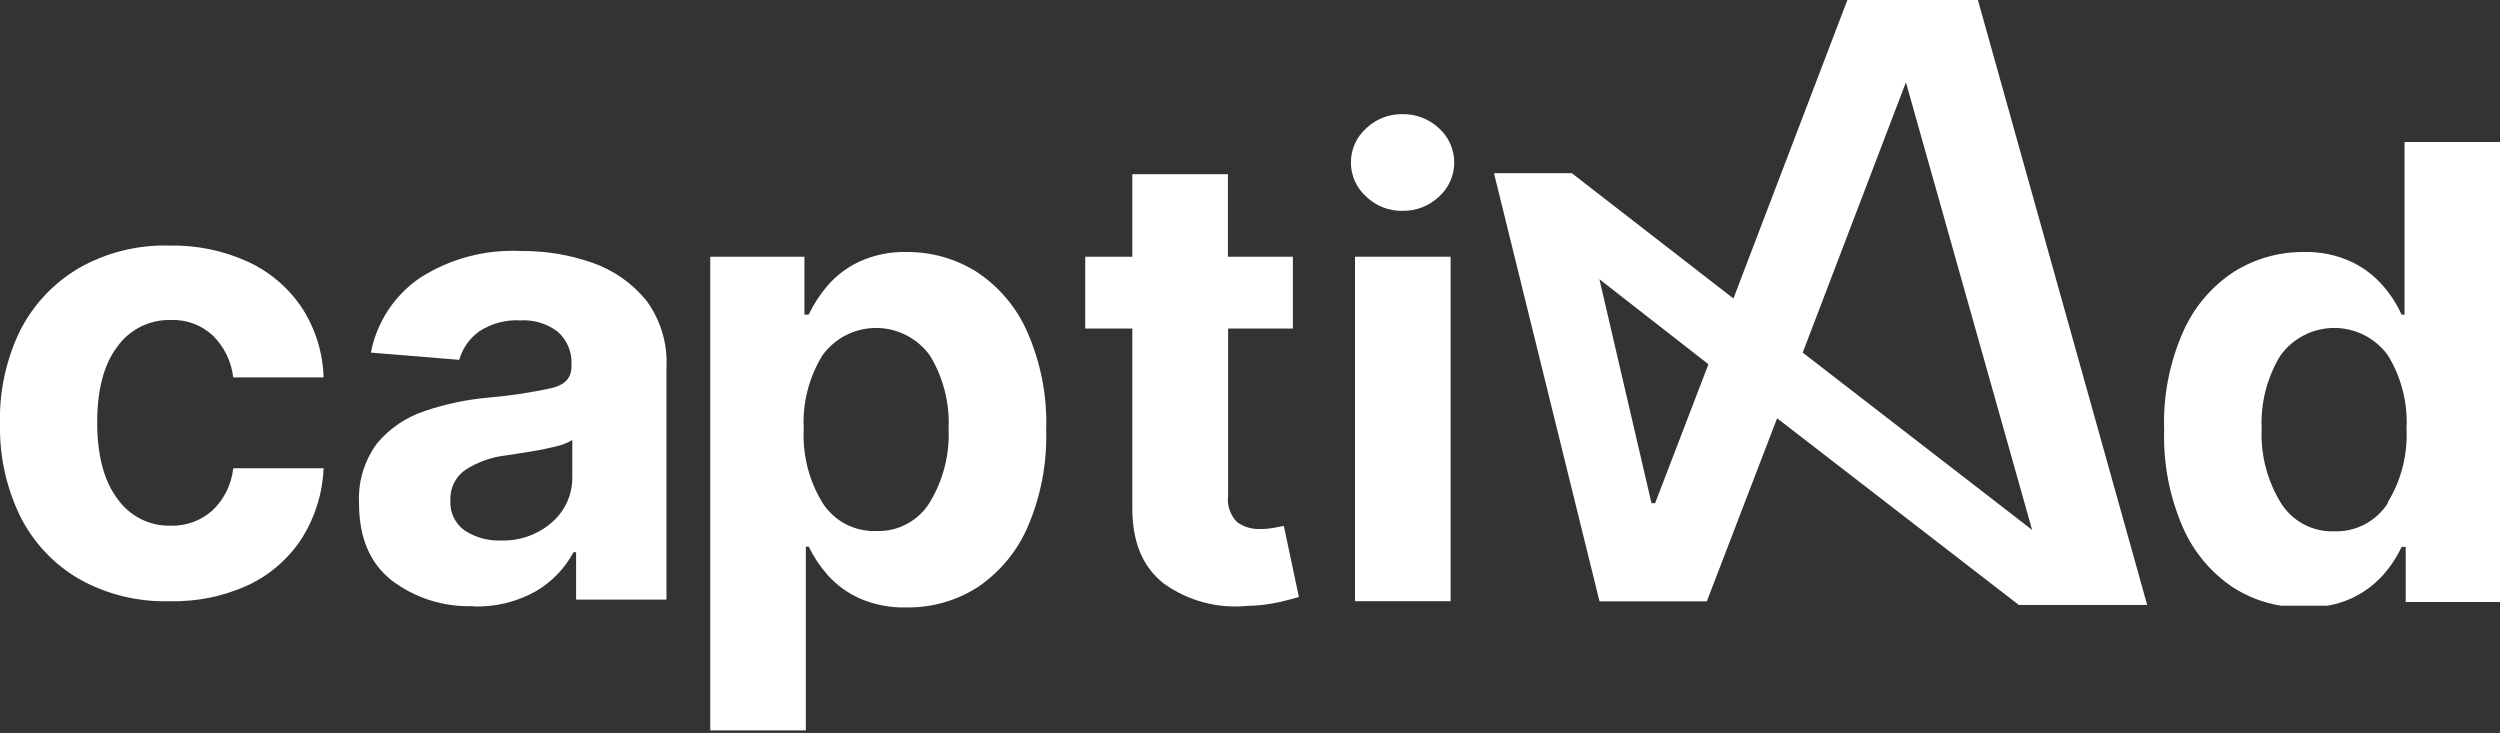
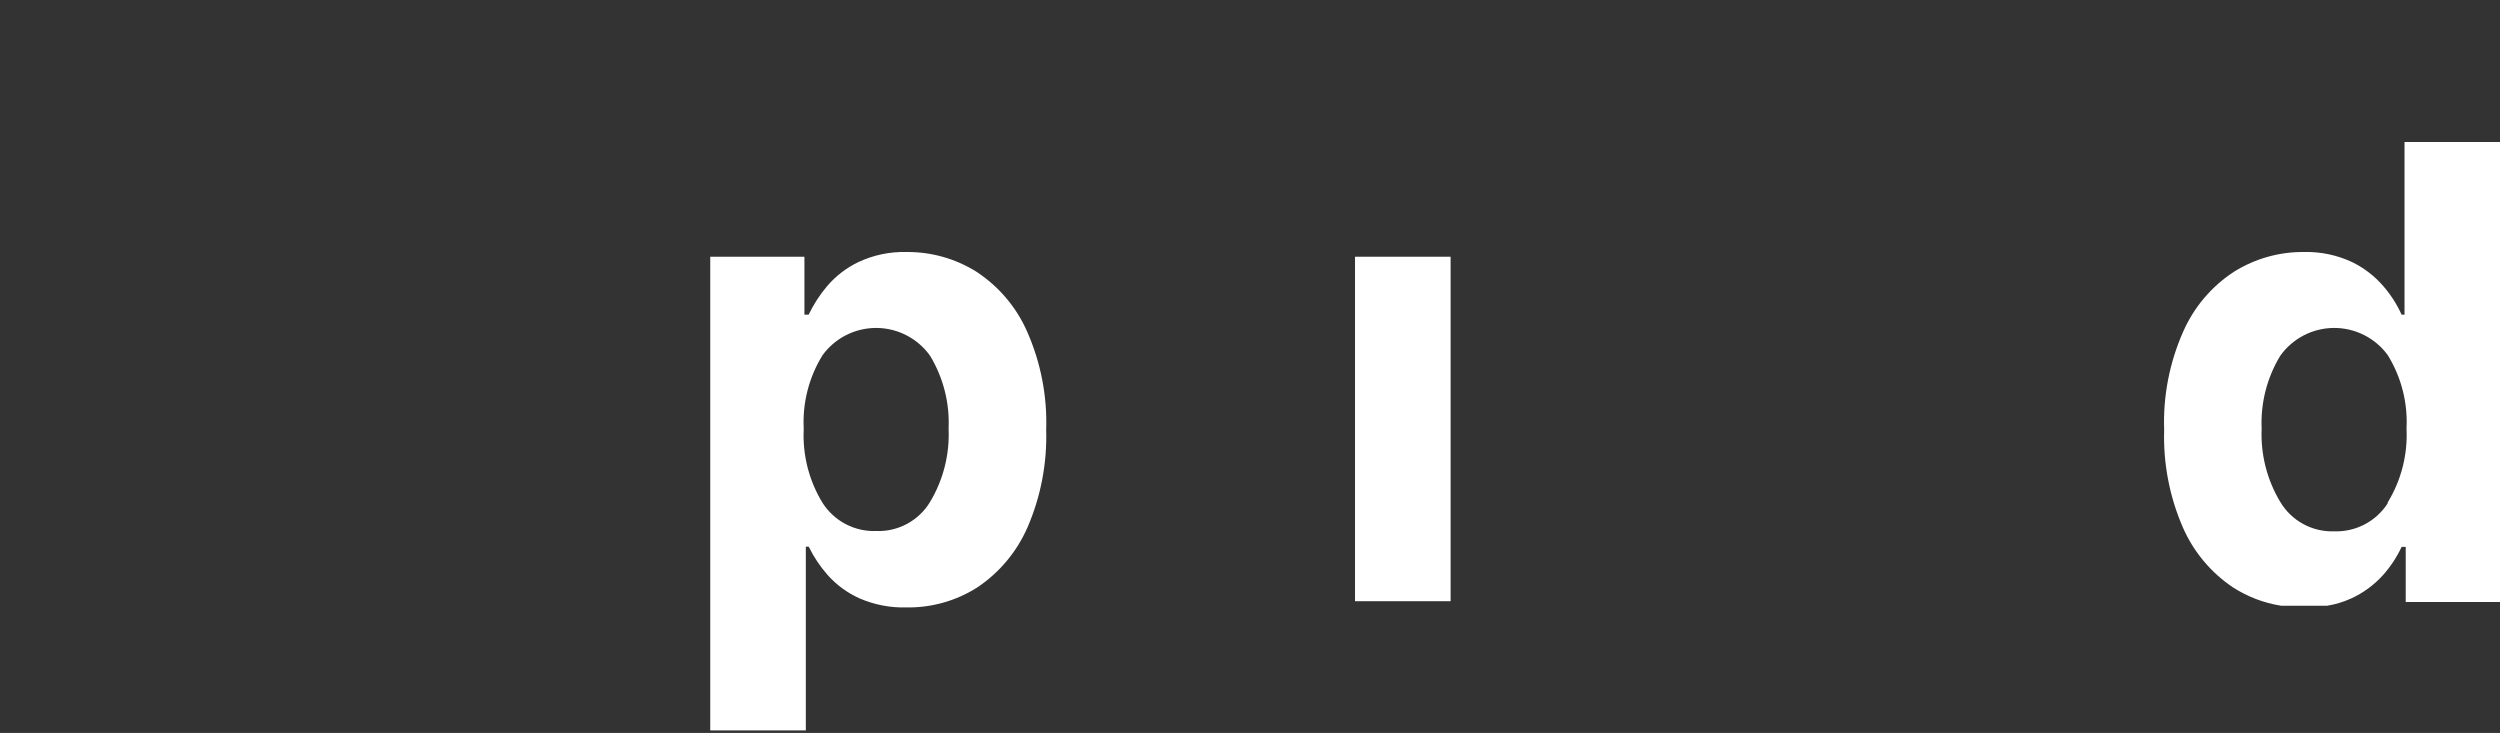
<svg xmlns="http://www.w3.org/2000/svg" width="249" height="73" viewBox="0 0 249 73" fill="none">
  <rect x="0" y="0" width="249" height="73" fill="#333333" stroke="none" />
  <g clip-path="url(#clip0_737_216)">
-     <path d="M16.89 59.88C13.722 59.972 10.59 59.198 7.83 57.64C5.323 56.169 3.298 54.001 2 51.4C0.614 48.531 -0.071 45.375 -0 42.19C-0.082 38.988 0.604 35.813 2 32.93C3.317 30.336 5.351 28.173 7.86 26.7C10.599 25.144 13.711 24.369 16.86 24.46C19.576 24.399 22.271 24.956 24.74 26.09C26.906 27.099 28.753 28.683 30.08 30.67C31.415 32.737 32.159 35.13 32.23 37.59H23.23C23.048 36.024 22.344 34.565 21.23 33.45C20.666 32.918 20.001 32.504 19.275 32.232C18.548 31.961 17.775 31.838 17 31.87C15.963 31.845 14.937 32.075 14.009 32.539C13.082 33.002 12.282 33.686 11.68 34.53C10.347 36.297 9.68 38.807 9.68 42.06C9.68 45.33 10.35 47.87 11.68 49.66C12.274 50.515 13.072 51.209 14 51.68C14.928 52.151 15.959 52.385 17 52.36C18.515 52.403 19.991 51.871 21.13 50.87C22.314 49.757 23.059 48.256 23.23 46.64H32.23C32.133 49.092 31.398 51.477 30.1 53.56C28.81 55.569 26.989 57.182 24.84 58.22C22.361 59.38 19.646 59.949 16.91 59.88" fill="white" />
-     <path d="M47.12 60.37C44.198 60.475 41.329 59.567 39 57.8C36.84 56.093 35.76 53.54 35.76 50.14C35.645 47.99 36.285 45.868 37.57 44.14C38.824 42.649 40.469 41.537 42.32 40.93C44.37 40.238 46.495 39.791 48.65 39.6C50.785 39.42 52.907 39.099 55 38.64C56.28 38.31 56.92 37.64 56.92 36.49V36.36C56.957 35.747 56.856 35.134 56.626 34.565C56.396 33.996 56.042 33.485 55.59 33.07C54.52 32.237 53.183 31.825 51.83 31.91C50.385 31.828 48.952 32.21 47.74 33C46.77 33.692 46.064 34.694 45.74 35.84L36.94 35.12C37.523 32.094 39.277 29.421 41.82 27.68C44.81 25.764 48.323 24.827 51.87 25C54.297 24.974 56.709 25.369 59 26.17C61.109 26.902 62.972 28.207 64.38 29.94C65.793 31.856 66.499 34.202 66.38 36.58V59.72H57.38V55H57.12C56.254 56.619 54.956 57.965 53.37 58.89C51.456 59.963 49.282 60.485 47.09 60.4M49.81 53.83C51.712 53.917 53.573 53.261 55 52C55.643 51.438 56.155 50.742 56.501 49.962C56.846 49.181 57.017 48.334 57 47.48V43.82C56.465 44.139 55.88 44.365 55.27 44.49C54.49 44.68 53.65 44.85 52.77 44.99L50.39 45.36C48.967 45.52 47.599 46.002 46.39 46.77C45.893 47.105 45.491 47.563 45.223 48.099C44.955 48.635 44.83 49.231 44.86 49.83C44.821 50.409 44.929 50.988 45.176 51.513C45.423 52.038 45.799 52.491 46.27 52.83C47.339 53.533 48.602 53.883 49.88 53.83" fill="white" />
    <path d="M70.74 72.75V25.57H80.12V31.34H80.54C81.03 30.319 81.648 29.364 82.38 28.5C83.241 27.491 84.304 26.673 85.5 26.1C87.004 25.397 88.651 25.055 90.31 25.1C92.755 25.081 95.155 25.757 97.23 27.05C99.457 28.501 101.215 30.568 102.29 33C103.659 36.084 104.312 39.438 104.2 42.81C104.298 46.136 103.667 49.444 102.35 52.5C101.291 54.937 99.556 57.019 97.35 58.5C95.243 59.843 92.788 60.538 90.29 60.5C88.675 60.545 87.071 60.235 85.59 59.59C84.391 59.047 83.318 58.261 82.44 57.28C81.686 56.426 81.05 55.474 80.55 54.45H80.26V72.75H70.74ZM80.05 42.75C79.925 45.338 80.584 47.903 81.94 50.11C82.511 50.996 83.303 51.717 84.237 52.205C85.172 52.692 86.217 52.928 87.27 52.89C88.34 52.93 89.401 52.684 90.344 52.175C91.286 51.667 92.076 50.916 92.63 50C93.952 47.798 94.596 45.256 94.48 42.69C94.597 40.145 93.957 37.621 92.64 35.44C92.034 34.587 91.234 33.891 90.306 33.408C89.378 32.925 88.349 32.67 87.303 32.663C86.257 32.656 85.224 32.898 84.29 33.369C83.356 33.839 82.547 34.525 81.93 35.37C80.574 37.562 79.918 40.116 80.05 42.69" fill="white" />
-     <path d="M128.77 25.57V32.72H122.32V49.34C122.257 49.822 122.305 50.312 122.459 50.772C122.613 51.233 122.87 51.653 123.21 52C123.884 52.484 124.701 52.727 125.53 52.69C125.979 52.69 126.428 52.65 126.87 52.57L127.87 52.38L129.37 59.46C128.89 59.61 128.22 59.78 127.37 59.98C126.335 60.208 125.28 60.332 124.22 60.35C121.266 60.64 118.308 59.844 115.9 58.11C113.8 56.46 112.77 53.96 112.78 50.59V32.72H108.09V25.57H112.78V17.35H122.3V25.57H128.77Z" fill="white" />
    <path d="M144.48 25.57H134.96V59.88H144.48V25.57Z" fill="white" />
    <path d="M239.49 14.14V31.34H239.2C238.733 30.311 238.12 29.355 237.38 28.5C236.515 27.495 235.453 26.679 234.26 26.1C232.753 25.396 231.103 25.053 229.44 25.1C226.998 25.082 224.602 25.759 222.53 27.05C220.297 28.498 218.535 30.566 217.46 33C216.087 36.083 215.433 39.437 215.55 42.81C215.447 46.137 216.078 49.445 217.4 52.5C218.457 54.938 220.193 57.02 222.4 58.5C223.852 59.436 225.484 60.059 227.19 60.33H231.79C232.611 60.196 233.412 59.954 234.17 59.61C235.369 59.062 236.444 58.276 237.33 57.3C238.088 56.453 238.718 55.5 239.2 54.47H239.61V59.96H249V14.14H239.49ZM237.81 50.14C237.238 51.025 236.446 51.746 235.512 52.233C234.578 52.721 233.533 52.957 232.48 52.92C231.407 52.957 230.344 52.706 229.401 52.193C228.458 51.679 227.67 50.922 227.12 50C225.794 47.799 225.147 45.257 225.26 42.69C225.146 40.144 225.789 37.62 227.11 35.44C227.716 34.587 228.516 33.891 229.444 33.408C230.372 32.925 231.401 32.67 232.447 32.663C233.493 32.656 234.526 32.898 235.46 33.369C236.394 33.839 237.203 34.525 237.82 35.37C239.173 37.563 239.825 40.117 239.69 42.69C239.818 45.277 239.163 47.842 237.81 50.05" fill="white" />
-     <path d="M197 0H184L172.65 29.73L156.55 17.25H148.8L159.31 59.89H170L177 41.66L201.07 60.25H213.86L197 0ZM164.85 50.12H164.49L159.3 27.81L170.16 36.28L164.85 50.12ZM179.55 35.12L189.83 8.2L202.4 52.78L179.55 35.12Z" fill="white" />
-     <path d="M139.68 21C138.336 21.023 137.038 20.512 136.07 19.58C135.591 19.152 135.208 18.628 134.946 18.042C134.684 17.456 134.549 16.822 134.549 16.18C134.549 15.538 134.684 14.903 134.946 14.318C135.208 13.732 135.591 13.208 136.07 12.78C137.041 11.854 138.338 11.348 139.68 11.37C141.034 11.346 142.344 11.852 143.33 12.78C143.806 13.209 144.186 13.734 144.446 14.32C144.707 14.905 144.841 15.539 144.841 16.18C144.841 16.821 144.707 17.455 144.446 18.04C144.186 18.626 143.806 19.151 143.33 19.58C142.347 20.515 141.036 21.025 139.68 21Z" fill="white" />
  </g>
  <defs>
    <clipPath id="clip0_737_216">
      <rect width="248.99" height="72.75" fill="white" />
    </clipPath>
  </defs>
</svg>